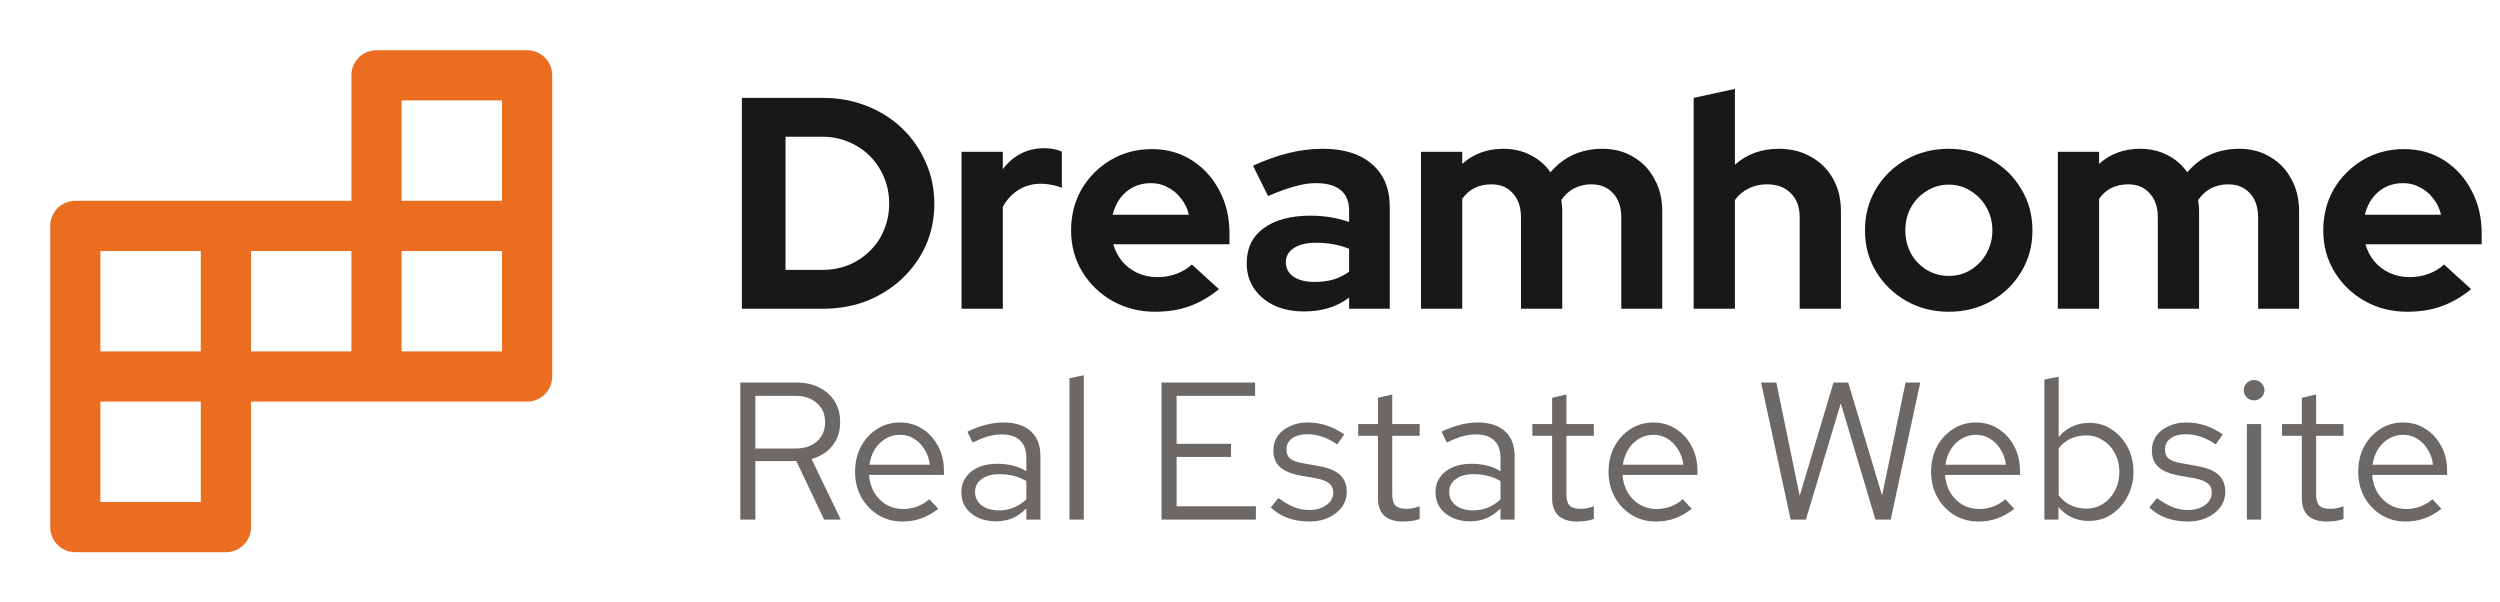
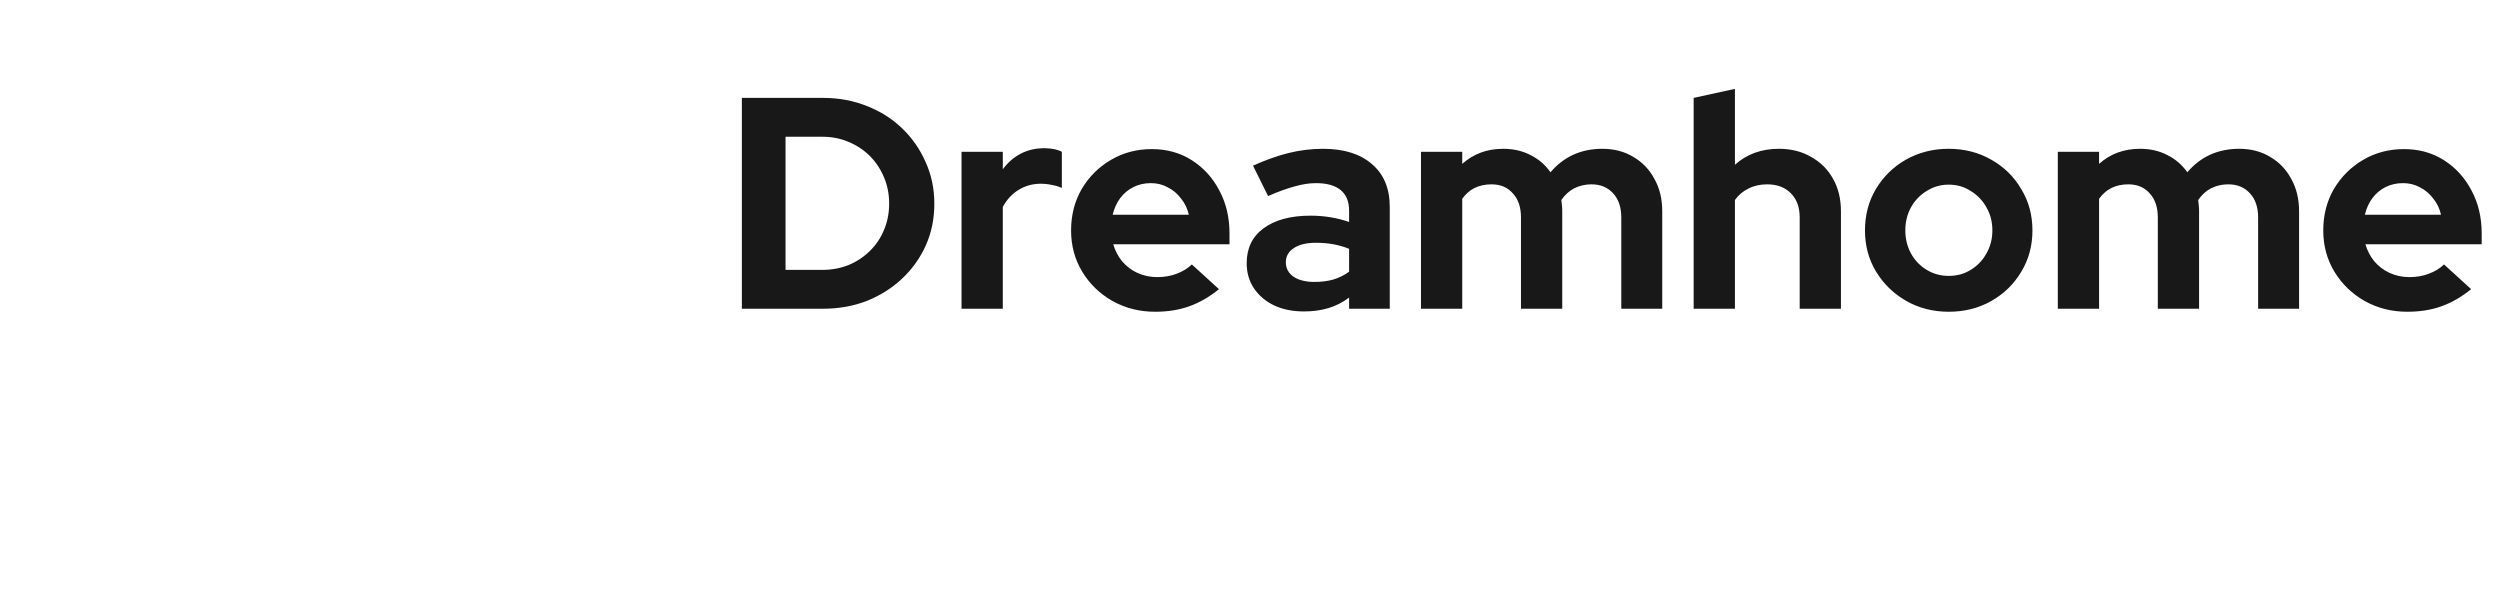
<svg xmlns="http://www.w3.org/2000/svg" width="166" height="40" viewBox="0 0 166 40" fill="none">
-   <path d="M5 25H15M5 25V35H15V25M5 25V15H15M15 25H25M15 25V15M35 15V5H25V15M35 15H25M35 15V25H25M25 15V25M25 15H15" stroke="#EB6E20" stroke-width="3.333" stroke-linecap="round" stroke-linejoin="round" />
  <path d="M52.16 17.92H54.6C55.227 17.92 55.807 17.813 56.34 17.6C56.887 17.373 57.36 17.06 57.76 16.66C58.173 16.26 58.487 15.793 58.7 15.26C58.927 14.727 59.04 14.147 59.04 13.52C59.04 12.893 58.927 12.313 58.7 11.78C58.473 11.233 58.16 10.76 57.76 10.36C57.36 9.96 56.887 9.647 56.34 9.42C55.807 9.193 55.227 9.08 54.6 9.08H52.16V17.92ZM49.26 20.5V6.5H54.64C55.693 6.5 56.667 6.68 57.56 7.04C58.453 7.387 59.233 7.88 59.9 8.52C60.567 9.16 61.087 9.907 61.46 10.76C61.847 11.613 62.04 12.533 62.04 13.52C62.04 14.52 61.853 15.44 61.48 16.28C61.107 17.12 60.58 17.86 59.9 18.5C59.233 19.127 58.453 19.62 57.56 19.98C56.667 20.327 55.693 20.5 54.64 20.5H49.26ZM63.846 20.5V10.08H66.586V11.24C66.919 10.787 67.319 10.44 67.786 10.2C68.252 9.96 68.779 9.84 69.366 9.84C69.872 9.853 70.252 9.933 70.506 10.08V12.48C70.306 12.387 70.086 12.32 69.846 12.28C69.606 12.227 69.359 12.2 69.106 12.2C68.572 12.2 68.086 12.333 67.646 12.6C67.206 12.867 66.852 13.247 66.586 13.74V20.5H63.846ZM76.7 20.7C75.659 20.7 74.713 20.46 73.859 19.98C73.019 19.5 72.353 18.853 71.859 18.04C71.366 17.227 71.12 16.313 71.12 15.3C71.12 14.287 71.353 13.373 71.82 12.56C72.299 11.747 72.946 11.1 73.76 10.62C74.573 10.14 75.48 9.9 76.48 9.9C77.48 9.9 78.366 10.147 79.139 10.64C79.913 11.133 80.519 11.8 80.96 12.64C81.413 13.48 81.639 14.433 81.639 15.5V16.22H73.919C74.04 16.633 74.233 17.007 74.499 17.34C74.779 17.673 75.12 17.933 75.519 18.12C75.933 18.307 76.373 18.4 76.84 18.4C77.306 18.4 77.733 18.327 78.12 18.18C78.519 18.033 78.859 17.827 79.139 17.56L80.939 19.2C80.299 19.72 79.639 20.1 78.96 20.34C78.293 20.58 77.54 20.7 76.7 20.7ZM73.879 14.26H78.939C78.846 13.847 78.673 13.487 78.419 13.18C78.18 12.86 77.886 12.613 77.54 12.44C77.206 12.253 76.833 12.16 76.419 12.16C75.993 12.16 75.606 12.247 75.26 12.42C74.913 12.593 74.62 12.84 74.379 13.16C74.153 13.467 73.986 13.833 73.879 14.26ZM86.58 20.68C85.833 20.68 85.173 20.547 84.6 20.28C84.026 20 83.58 19.62 83.26 19.14C82.94 18.66 82.78 18.107 82.78 17.48C82.78 16.48 83.153 15.707 83.9 15.16C84.66 14.6 85.7 14.32 87.02 14.32C87.926 14.32 88.78 14.46 89.58 14.74V13.98C89.58 13.38 89.393 12.927 89.02 12.62C88.646 12.313 88.1 12.16 87.38 12.16C86.94 12.16 86.466 12.233 85.96 12.38C85.453 12.513 84.866 12.727 84.2 13.02L83.2 11C84.026 10.627 84.813 10.347 85.56 10.16C86.32 9.973 87.08 9.88 87.84 9.88C89.24 9.88 90.326 10.22 91.1 10.9C91.886 11.567 92.28 12.513 92.28 13.74V20.5H89.58V19.76C89.153 20.08 88.693 20.313 88.2 20.46C87.706 20.607 87.166 20.68 86.58 20.68ZM85.38 17.42C85.38 17.82 85.553 18.14 85.9 18.38C86.246 18.607 86.706 18.72 87.28 18.72C87.733 18.72 88.153 18.667 88.54 18.56C88.926 18.44 89.273 18.267 89.58 18.04V16.52C89.246 16.387 88.9 16.287 88.54 16.22C88.18 16.153 87.793 16.12 87.38 16.12C86.753 16.12 86.26 16.24 85.9 16.48C85.553 16.707 85.38 17.02 85.38 17.42ZM94.353 20.5V10.08H97.093V10.88C97.84 10.213 98.747 9.88 99.813 9.88C100.493 9.88 101.1 10.02 101.633 10.3C102.167 10.567 102.607 10.947 102.953 11.44C103.38 10.933 103.88 10.547 104.453 10.28C105.04 10.013 105.687 9.88 106.393 9.88C107.18 9.88 107.867 10.06 108.453 10.42C109.053 10.767 109.52 11.253 109.853 11.88C110.2 12.493 110.373 13.213 110.373 14.04V20.5H107.653V14.44C107.653 13.76 107.473 13.227 107.113 12.84C106.753 12.44 106.273 12.24 105.673 12.24C105.26 12.24 104.88 12.327 104.533 12.5C104.2 12.673 103.913 12.933 103.673 13.28C103.687 13.4 103.7 13.52 103.713 13.64C103.727 13.76 103.733 13.893 103.733 14.04V20.5H100.993V14.44C100.993 13.76 100.813 13.227 100.453 12.84C100.107 12.44 99.633 12.24 99.033 12.24C98.62 12.24 98.247 12.32 97.913 12.48C97.593 12.64 97.32 12.88 97.093 13.2V20.5H94.353ZM112.459 20.5V6.5L115.199 5.9V10.94C115.986 10.233 116.959 9.88 118.119 9.88C118.932 9.88 119.646 10.06 120.259 10.42C120.886 10.767 121.372 11.253 121.719 11.88C122.066 12.493 122.239 13.213 122.239 14.04V20.5H119.499V14.44C119.499 13.76 119.306 13.227 118.919 12.84C118.532 12.44 118.006 12.24 117.339 12.24C116.872 12.24 116.459 12.333 116.099 12.52C115.739 12.693 115.439 12.947 115.199 13.28V20.5H112.459ZM129.394 20.7C128.354 20.7 127.414 20.46 126.574 19.98C125.734 19.5 125.068 18.853 124.574 18.04C124.081 17.227 123.834 16.313 123.834 15.3C123.834 14.287 124.074 13.373 124.554 12.56C125.048 11.733 125.714 11.08 126.554 10.6C127.408 10.12 128.354 9.88 129.394 9.88C130.434 9.88 131.374 10.12 132.214 10.6C133.068 11.08 133.734 11.733 134.214 12.56C134.708 13.373 134.954 14.287 134.954 15.3C134.954 16.313 134.708 17.227 134.214 18.04C133.734 18.853 133.074 19.5 132.234 19.98C131.394 20.46 130.448 20.7 129.394 20.7ZM129.394 18.32C129.941 18.32 130.428 18.187 130.854 17.92C131.294 17.653 131.641 17.293 131.894 16.84C132.161 16.373 132.294 15.86 132.294 15.3C132.294 14.727 132.161 14.213 131.894 13.76C131.641 13.307 131.294 12.947 130.854 12.68C130.428 12.4 129.941 12.26 129.394 12.26C128.861 12.26 128.374 12.4 127.934 12.68C127.494 12.947 127.148 13.307 126.894 13.76C126.641 14.213 126.514 14.727 126.514 15.3C126.514 15.86 126.641 16.373 126.894 16.84C127.148 17.293 127.494 17.653 127.934 17.92C128.374 18.187 128.861 18.32 129.394 18.32ZM136.639 20.5V10.08H139.379V10.88C140.125 10.213 141.032 9.88 142.099 9.88C142.779 9.88 143.385 10.02 143.919 10.3C144.452 10.567 144.892 10.947 145.239 11.44C145.665 10.933 146.165 10.547 146.739 10.28C147.325 10.013 147.972 9.88 148.679 9.88C149.465 9.88 150.152 10.06 150.739 10.42C151.339 10.767 151.805 11.253 152.139 11.88C152.485 12.493 152.659 13.213 152.659 14.04V20.5H149.939V14.44C149.939 13.76 149.759 13.227 149.399 12.84C149.039 12.44 148.559 12.24 147.959 12.24C147.545 12.24 147.165 12.327 146.819 12.5C146.485 12.673 146.199 12.933 145.959 13.28C145.972 13.4 145.985 13.52 145.999 13.64C146.012 13.76 146.019 13.893 146.019 14.04V20.5H143.279V14.44C143.279 13.76 143.099 13.227 142.739 12.84C142.392 12.44 141.919 12.24 141.319 12.24C140.905 12.24 140.532 12.32 140.199 12.48C139.879 12.64 139.605 12.88 139.379 13.2V20.5H136.639ZM159.844 20.7C158.804 20.7 157.857 20.46 157.004 19.98C156.164 19.5 155.497 18.853 155.004 18.04C154.511 17.227 154.264 16.313 154.264 15.3C154.264 14.287 154.497 13.373 154.964 12.56C155.444 11.747 156.091 11.1 156.904 10.62C157.717 10.14 158.624 9.9 159.624 9.9C160.624 9.9 161.511 10.147 162.284 10.64C163.057 11.133 163.664 11.8 164.104 12.64C164.557 13.48 164.784 14.433 164.784 15.5V16.22H157.064C157.184 16.633 157.377 17.007 157.644 17.34C157.924 17.673 158.264 17.933 158.664 18.12C159.077 18.307 159.517 18.4 159.984 18.4C160.451 18.4 160.877 18.327 161.264 18.18C161.664 18.033 162.004 17.827 162.284 17.56L164.084 19.2C163.444 19.72 162.784 20.1 162.104 20.34C161.437 20.58 160.684 20.7 159.844 20.7ZM157.024 14.26H162.084C161.991 13.847 161.817 13.487 161.564 13.18C161.324 12.86 161.031 12.613 160.684 12.44C160.351 12.253 159.977 12.16 159.564 12.16C159.137 12.16 158.751 12.247 158.404 12.42C158.057 12.593 157.764 12.84 157.524 13.16C157.297 13.467 157.131 13.833 157.024 14.26Z" fill="#181818" />
-   <path d="M49.157 34.5V25.4H52.888C53.469 25.4 53.976 25.513 54.409 25.738C54.842 25.955 55.18 26.258 55.423 26.648C55.666 27.038 55.787 27.497 55.787 28.026C55.787 28.633 55.618 29.153 55.28 29.586C54.942 30.011 54.478 30.31 53.889 30.483L55.826 34.5H54.721L52.875 30.613H50.158V34.5H49.157ZM50.158 29.781H52.81C53.408 29.781 53.885 29.625 54.24 29.313C54.604 28.992 54.786 28.568 54.786 28.039C54.786 27.502 54.604 27.077 54.24 26.765C53.885 26.444 53.408 26.284 52.81 26.284H50.158V29.781ZM59.922 34.63C59.333 34.63 58.8 34.487 58.323 34.201C57.846 33.906 57.469 33.512 57.192 33.018C56.915 32.515 56.776 31.952 56.776 31.328C56.776 30.704 56.906 30.145 57.166 29.651C57.435 29.157 57.794 28.767 58.245 28.481C58.696 28.195 59.198 28.052 59.753 28.052C60.316 28.052 60.815 28.195 61.248 28.481C61.69 28.758 62.037 29.14 62.288 29.625C62.548 30.102 62.678 30.643 62.678 31.25V31.536H57.699C57.734 31.969 57.851 32.359 58.05 32.706C58.258 33.044 58.527 33.313 58.856 33.512C59.194 33.703 59.562 33.798 59.961 33.798C60.29 33.798 60.607 33.742 60.91 33.629C61.222 33.508 61.486 33.347 61.703 33.148L62.301 33.785C61.937 34.071 61.56 34.283 61.17 34.422C60.78 34.561 60.364 34.63 59.922 34.63ZM57.725 30.86H61.742C61.699 30.479 61.582 30.141 61.391 29.846C61.209 29.543 60.975 29.304 60.689 29.131C60.412 28.958 60.1 28.871 59.753 28.871C59.406 28.871 59.09 28.958 58.804 29.131C58.518 29.296 58.28 29.53 58.089 29.833C57.907 30.128 57.786 30.47 57.725 30.86ZM66.134 34.617C65.684 34.617 65.285 34.535 64.938 34.37C64.592 34.205 64.319 33.98 64.119 33.694C63.929 33.399 63.833 33.061 63.833 32.68C63.833 32.299 63.933 31.969 64.132 31.692C64.332 31.406 64.609 31.185 64.964 31.029C65.32 30.873 65.736 30.795 66.212 30.795C66.576 30.795 66.919 30.834 67.239 30.912C67.569 30.99 67.872 31.116 68.149 31.289V30.418C68.149 29.898 68.011 29.508 67.733 29.248C67.456 28.979 67.049 28.845 66.511 28.845C66.217 28.845 65.913 28.888 65.601 28.975C65.298 29.062 64.96 29.2 64.587 29.391L64.236 28.663C65.086 28.256 65.883 28.052 66.628 28.052C67.417 28.052 68.024 28.247 68.448 28.637C68.873 29.018 69.085 29.569 69.085 30.288V34.5H68.149V33.759C67.872 34.045 67.564 34.262 67.226 34.409C66.888 34.548 66.524 34.617 66.134 34.617ZM64.743 32.654C64.743 33.027 64.886 33.326 65.172 33.551C65.467 33.776 65.853 33.889 66.329 33.889C66.685 33.889 67.01 33.828 67.304 33.707C67.608 33.586 67.889 33.404 68.149 33.161V31.939C67.881 31.783 67.603 31.67 67.317 31.601C67.031 31.523 66.711 31.484 66.355 31.484C65.87 31.484 65.48 31.592 65.185 31.809C64.891 32.017 64.743 32.299 64.743 32.654ZM71.014 34.5V25.114L71.963 24.919V34.5H71.014ZM77.125 34.5V25.4H83.339V26.284H78.126V29.469H81.74V30.34H78.126V33.616H83.391V34.5H77.125ZM86.955 34.63C86.435 34.63 85.954 34.552 85.512 34.396C85.07 34.231 84.693 33.997 84.381 33.694L84.888 33.07C85.269 33.347 85.62 33.551 85.941 33.681C86.261 33.802 86.591 33.863 86.929 33.863C87.388 33.863 87.769 33.755 88.073 33.538C88.376 33.321 88.528 33.044 88.528 32.706C88.528 32.446 88.437 32.242 88.255 32.095C88.081 31.948 87.791 31.835 87.384 31.757L86.344 31.575C85.728 31.462 85.273 31.272 84.979 31.003C84.693 30.734 84.55 30.37 84.55 29.911C84.55 29.547 84.645 29.226 84.836 28.949C85.035 28.672 85.308 28.455 85.655 28.299C86.001 28.134 86.396 28.052 86.838 28.052C87.271 28.052 87.683 28.117 88.073 28.247C88.463 28.368 88.857 28.568 89.256 28.845L88.788 29.508C88.458 29.274 88.129 29.105 87.8 29.001C87.47 28.888 87.137 28.832 86.799 28.832C86.383 28.832 86.049 28.923 85.798 29.105C85.546 29.287 85.421 29.534 85.421 29.846C85.421 30.106 85.499 30.305 85.655 30.444C85.819 30.583 86.105 30.687 86.513 30.756L87.579 30.951C88.22 31.064 88.688 31.259 88.983 31.536C89.277 31.813 89.425 32.186 89.425 32.654C89.425 33.027 89.316 33.365 89.1 33.668C88.883 33.963 88.588 34.197 88.216 34.37C87.843 34.543 87.423 34.63 86.955 34.63ZM93.161 34.63C92.615 34.63 92.199 34.5 91.913 34.24C91.635 33.971 91.497 33.586 91.497 33.083V28.936H90.184V28.156H91.497V26.414L92.446 26.193V28.156H94.266V28.936H92.446V32.836C92.446 33.174 92.515 33.417 92.654 33.564C92.801 33.711 93.039 33.785 93.369 33.785C93.533 33.785 93.681 33.772 93.811 33.746C93.941 33.72 94.092 33.677 94.266 33.616V34.461C94.092 34.522 93.91 34.565 93.72 34.591C93.529 34.617 93.343 34.63 93.161 34.63ZM97.619 34.617C97.168 34.617 96.769 34.535 96.423 34.37C96.076 34.205 95.803 33.98 95.604 33.694C95.413 33.399 95.318 33.061 95.318 32.68C95.318 32.299 95.417 31.969 95.617 31.692C95.816 31.406 96.093 31.185 96.449 31.029C96.804 30.873 97.22 30.795 97.697 30.795C98.061 30.795 98.403 30.834 98.724 30.912C99.053 30.99 99.356 31.116 99.634 31.289V30.418C99.634 29.898 99.495 29.508 99.218 29.248C98.94 28.979 98.533 28.845 97.996 28.845C97.701 28.845 97.398 28.888 97.086 28.975C96.782 29.062 96.444 29.2 96.072 29.391L95.721 28.663C96.57 28.256 97.367 28.052 98.113 28.052C98.901 28.052 99.508 28.247 99.933 28.637C100.357 29.018 100.57 29.569 100.57 30.288V34.5H99.634V33.759C99.356 34.045 99.049 34.262 98.711 34.409C98.373 34.548 98.009 34.617 97.619 34.617ZM96.228 32.654C96.228 33.027 96.371 33.326 96.657 33.551C96.951 33.776 97.337 33.889 97.814 33.889C98.169 33.889 98.494 33.828 98.789 33.707C99.092 33.586 99.374 33.404 99.634 33.161V31.939C99.365 31.783 99.088 31.67 98.802 31.601C98.516 31.523 98.195 31.484 97.84 31.484C97.354 31.484 96.964 31.592 96.67 31.809C96.375 32.017 96.228 32.299 96.228 32.654ZM104.726 34.63C104.18 34.63 103.764 34.5 103.478 34.24C103.201 33.971 103.062 33.586 103.062 33.083V28.936H101.749V28.156H103.062V26.414L104.011 26.193V28.156H105.831V28.936H104.011V32.836C104.011 33.174 104.08 33.417 104.219 33.564C104.366 33.711 104.605 33.785 104.934 33.785C105.099 33.785 105.246 33.772 105.376 33.746C105.506 33.72 105.658 33.677 105.831 33.616V34.461C105.658 34.522 105.476 34.565 105.285 34.591C105.094 34.617 104.908 34.63 104.726 34.63ZM109.954 34.63C109.365 34.63 108.832 34.487 108.355 34.201C107.878 33.906 107.501 33.512 107.224 33.018C106.947 32.515 106.808 31.952 106.808 31.328C106.808 30.704 106.938 30.145 107.198 29.651C107.467 29.157 107.826 28.767 108.277 28.481C108.728 28.195 109.23 28.052 109.785 28.052C110.348 28.052 110.847 28.195 111.28 28.481C111.722 28.758 112.069 29.14 112.32 29.625C112.58 30.102 112.71 30.643 112.71 31.25V31.536H107.731C107.766 31.969 107.883 32.359 108.082 32.706C108.29 33.044 108.559 33.313 108.888 33.512C109.226 33.703 109.594 33.798 109.993 33.798C110.322 33.798 110.639 33.742 110.942 33.629C111.254 33.508 111.518 33.347 111.735 33.148L112.333 33.785C111.969 34.071 111.592 34.283 111.202 34.422C110.812 34.561 110.396 34.63 109.954 34.63ZM107.757 30.86H111.774C111.731 30.479 111.614 30.141 111.423 29.846C111.241 29.543 111.007 29.304 110.721 29.131C110.444 28.958 110.132 28.871 109.785 28.871C109.438 28.871 109.122 28.958 108.836 29.131C108.55 29.296 108.312 29.53 108.121 29.833C107.939 30.128 107.818 30.47 107.757 30.86ZM118.899 34.5L116.936 25.4H117.95L119.497 32.927L121.746 25.4H122.721L124.97 32.901L126.53 25.4H127.505L125.542 34.5H124.528L122.227 26.778L119.913 34.5H118.899ZM131.371 34.63C130.782 34.63 130.249 34.487 129.772 34.201C129.295 33.906 128.918 33.512 128.641 33.018C128.364 32.515 128.225 31.952 128.225 31.328C128.225 30.704 128.355 30.145 128.615 29.651C128.884 29.157 129.243 28.767 129.694 28.481C130.145 28.195 130.647 28.052 131.202 28.052C131.765 28.052 132.264 28.195 132.697 28.481C133.139 28.758 133.486 29.14 133.737 29.625C133.997 30.102 134.127 30.643 134.127 31.25V31.536H129.148C129.183 31.969 129.3 32.359 129.499 32.706C129.707 33.044 129.976 33.313 130.305 33.512C130.643 33.703 131.011 33.798 131.41 33.798C131.739 33.798 132.056 33.742 132.359 33.629C132.671 33.508 132.935 33.347 133.152 33.148L133.75 33.785C133.386 34.071 133.009 34.283 132.619 34.422C132.229 34.561 131.813 34.63 131.371 34.63ZM129.174 30.86H133.191C133.148 30.479 133.031 30.141 132.84 29.846C132.658 29.543 132.424 29.304 132.138 29.131C131.861 28.958 131.549 28.871 131.202 28.871C130.855 28.871 130.539 28.958 130.253 29.131C129.967 29.296 129.729 29.53 129.538 29.833C129.356 30.128 129.235 30.47 129.174 30.86ZM135.747 34.5V25.205L136.696 25.01V29.027C136.939 28.724 137.234 28.49 137.58 28.325C137.927 28.16 138.313 28.078 138.737 28.078C139.292 28.078 139.786 28.225 140.219 28.52C140.661 28.806 141.012 29.196 141.272 29.69C141.532 30.175 141.662 30.721 141.662 31.328C141.662 31.935 141.528 32.485 141.259 32.979C140.999 33.473 140.644 33.867 140.193 34.162C139.751 34.448 139.249 34.591 138.685 34.591C138.287 34.591 137.914 34.513 137.567 34.357C137.229 34.192 136.935 33.963 136.683 33.668V34.5H135.747ZM138.503 33.772C138.928 33.772 139.305 33.668 139.634 33.46C139.972 33.243 140.237 32.953 140.427 32.589C140.627 32.216 140.726 31.8 140.726 31.341C140.726 30.873 140.627 30.457 140.427 30.093C140.237 29.729 139.972 29.443 139.634 29.235C139.305 29.018 138.928 28.91 138.503 28.91C138.131 28.91 137.784 28.988 137.463 29.144C137.151 29.291 136.896 29.504 136.696 29.781V32.888C136.904 33.165 137.164 33.382 137.476 33.538C137.797 33.694 138.139 33.772 138.503 33.772ZM145.29 34.63C144.77 34.63 144.289 34.552 143.847 34.396C143.405 34.231 143.028 33.997 142.716 33.694L143.223 33.07C143.604 33.347 143.955 33.551 144.276 33.681C144.596 33.802 144.926 33.863 145.264 33.863C145.723 33.863 146.104 33.755 146.408 33.538C146.711 33.321 146.863 33.044 146.863 32.706C146.863 32.446 146.772 32.242 146.59 32.095C146.416 31.948 146.126 31.835 145.719 31.757L144.679 31.575C144.063 31.462 143.608 31.272 143.314 31.003C143.028 30.734 142.885 30.37 142.885 29.911C142.885 29.547 142.98 29.226 143.171 28.949C143.37 28.672 143.643 28.455 143.99 28.299C144.336 28.134 144.731 28.052 145.173 28.052C145.606 28.052 146.018 28.117 146.408 28.247C146.798 28.368 147.192 28.568 147.591 28.845L147.123 29.508C146.793 29.274 146.464 29.105 146.135 29.001C145.805 28.888 145.472 28.832 145.134 28.832C144.718 28.832 144.384 28.923 144.133 29.105C143.881 29.287 143.756 29.534 143.756 29.846C143.756 30.106 143.834 30.305 143.99 30.444C144.154 30.583 144.44 30.687 144.848 30.756L145.914 30.951C146.555 31.064 147.023 31.259 147.318 31.536C147.612 31.813 147.76 32.186 147.76 32.654C147.76 33.027 147.651 33.365 147.435 33.668C147.218 33.963 146.923 34.197 146.551 34.37C146.178 34.543 145.758 34.63 145.29 34.63ZM149.191 34.5V28.156H150.14V34.5H149.191ZM149.672 26.583C149.482 26.583 149.317 26.518 149.178 26.388C149.048 26.249 148.983 26.089 148.983 25.907C148.983 25.725 149.048 25.569 149.178 25.439C149.317 25.3 149.482 25.231 149.672 25.231C149.863 25.231 150.023 25.3 150.153 25.439C150.292 25.569 150.361 25.725 150.361 25.907C150.361 26.089 150.292 26.249 150.153 26.388C150.023 26.518 149.863 26.583 149.672 26.583ZM154.504 34.63C153.958 34.63 153.542 34.5 153.256 34.24C152.979 33.971 152.84 33.586 152.84 33.083V28.936H151.527V28.156H152.84V26.414L153.789 26.193V28.156H155.609V28.936H153.789V32.836C153.789 33.174 153.859 33.417 153.997 33.564C154.145 33.711 154.383 33.785 154.712 33.785C154.877 33.785 155.024 33.772 155.154 33.746C155.284 33.72 155.436 33.677 155.609 33.616V34.461C155.436 34.522 155.254 34.565 155.063 34.591C154.873 34.617 154.686 34.63 154.504 34.63ZM159.732 34.63C159.143 34.63 158.61 34.487 158.133 34.201C157.657 33.906 157.28 33.512 157.002 33.018C156.725 32.515 156.586 31.952 156.586 31.328C156.586 30.704 156.716 30.145 156.976 29.651C157.245 29.157 157.605 28.767 158.055 28.481C158.506 28.195 159.009 28.052 159.563 28.052C160.127 28.052 160.625 28.195 161.058 28.481C161.5 28.758 161.847 29.14 162.098 29.625C162.358 30.102 162.488 30.643 162.488 31.25V31.536H157.509C157.544 31.969 157.661 32.359 157.86 32.706C158.068 33.044 158.337 33.313 158.666 33.512C159.004 33.703 159.373 33.798 159.771 33.798C160.101 33.798 160.417 33.742 160.72 33.629C161.032 33.508 161.297 33.347 161.513 33.148L162.111 33.785C161.747 34.071 161.37 34.283 160.98 34.422C160.59 34.561 160.174 34.63 159.732 34.63ZM157.535 30.86H161.552C161.509 30.479 161.392 30.141 161.201 29.846C161.019 29.543 160.785 29.304 160.499 29.131C160.222 28.958 159.91 28.871 159.563 28.871C159.217 28.871 158.9 28.958 158.614 29.131C158.328 29.296 158.09 29.53 157.899 29.833C157.717 30.128 157.596 30.47 157.535 30.86Z" fill="#6B6866" />
</svg>